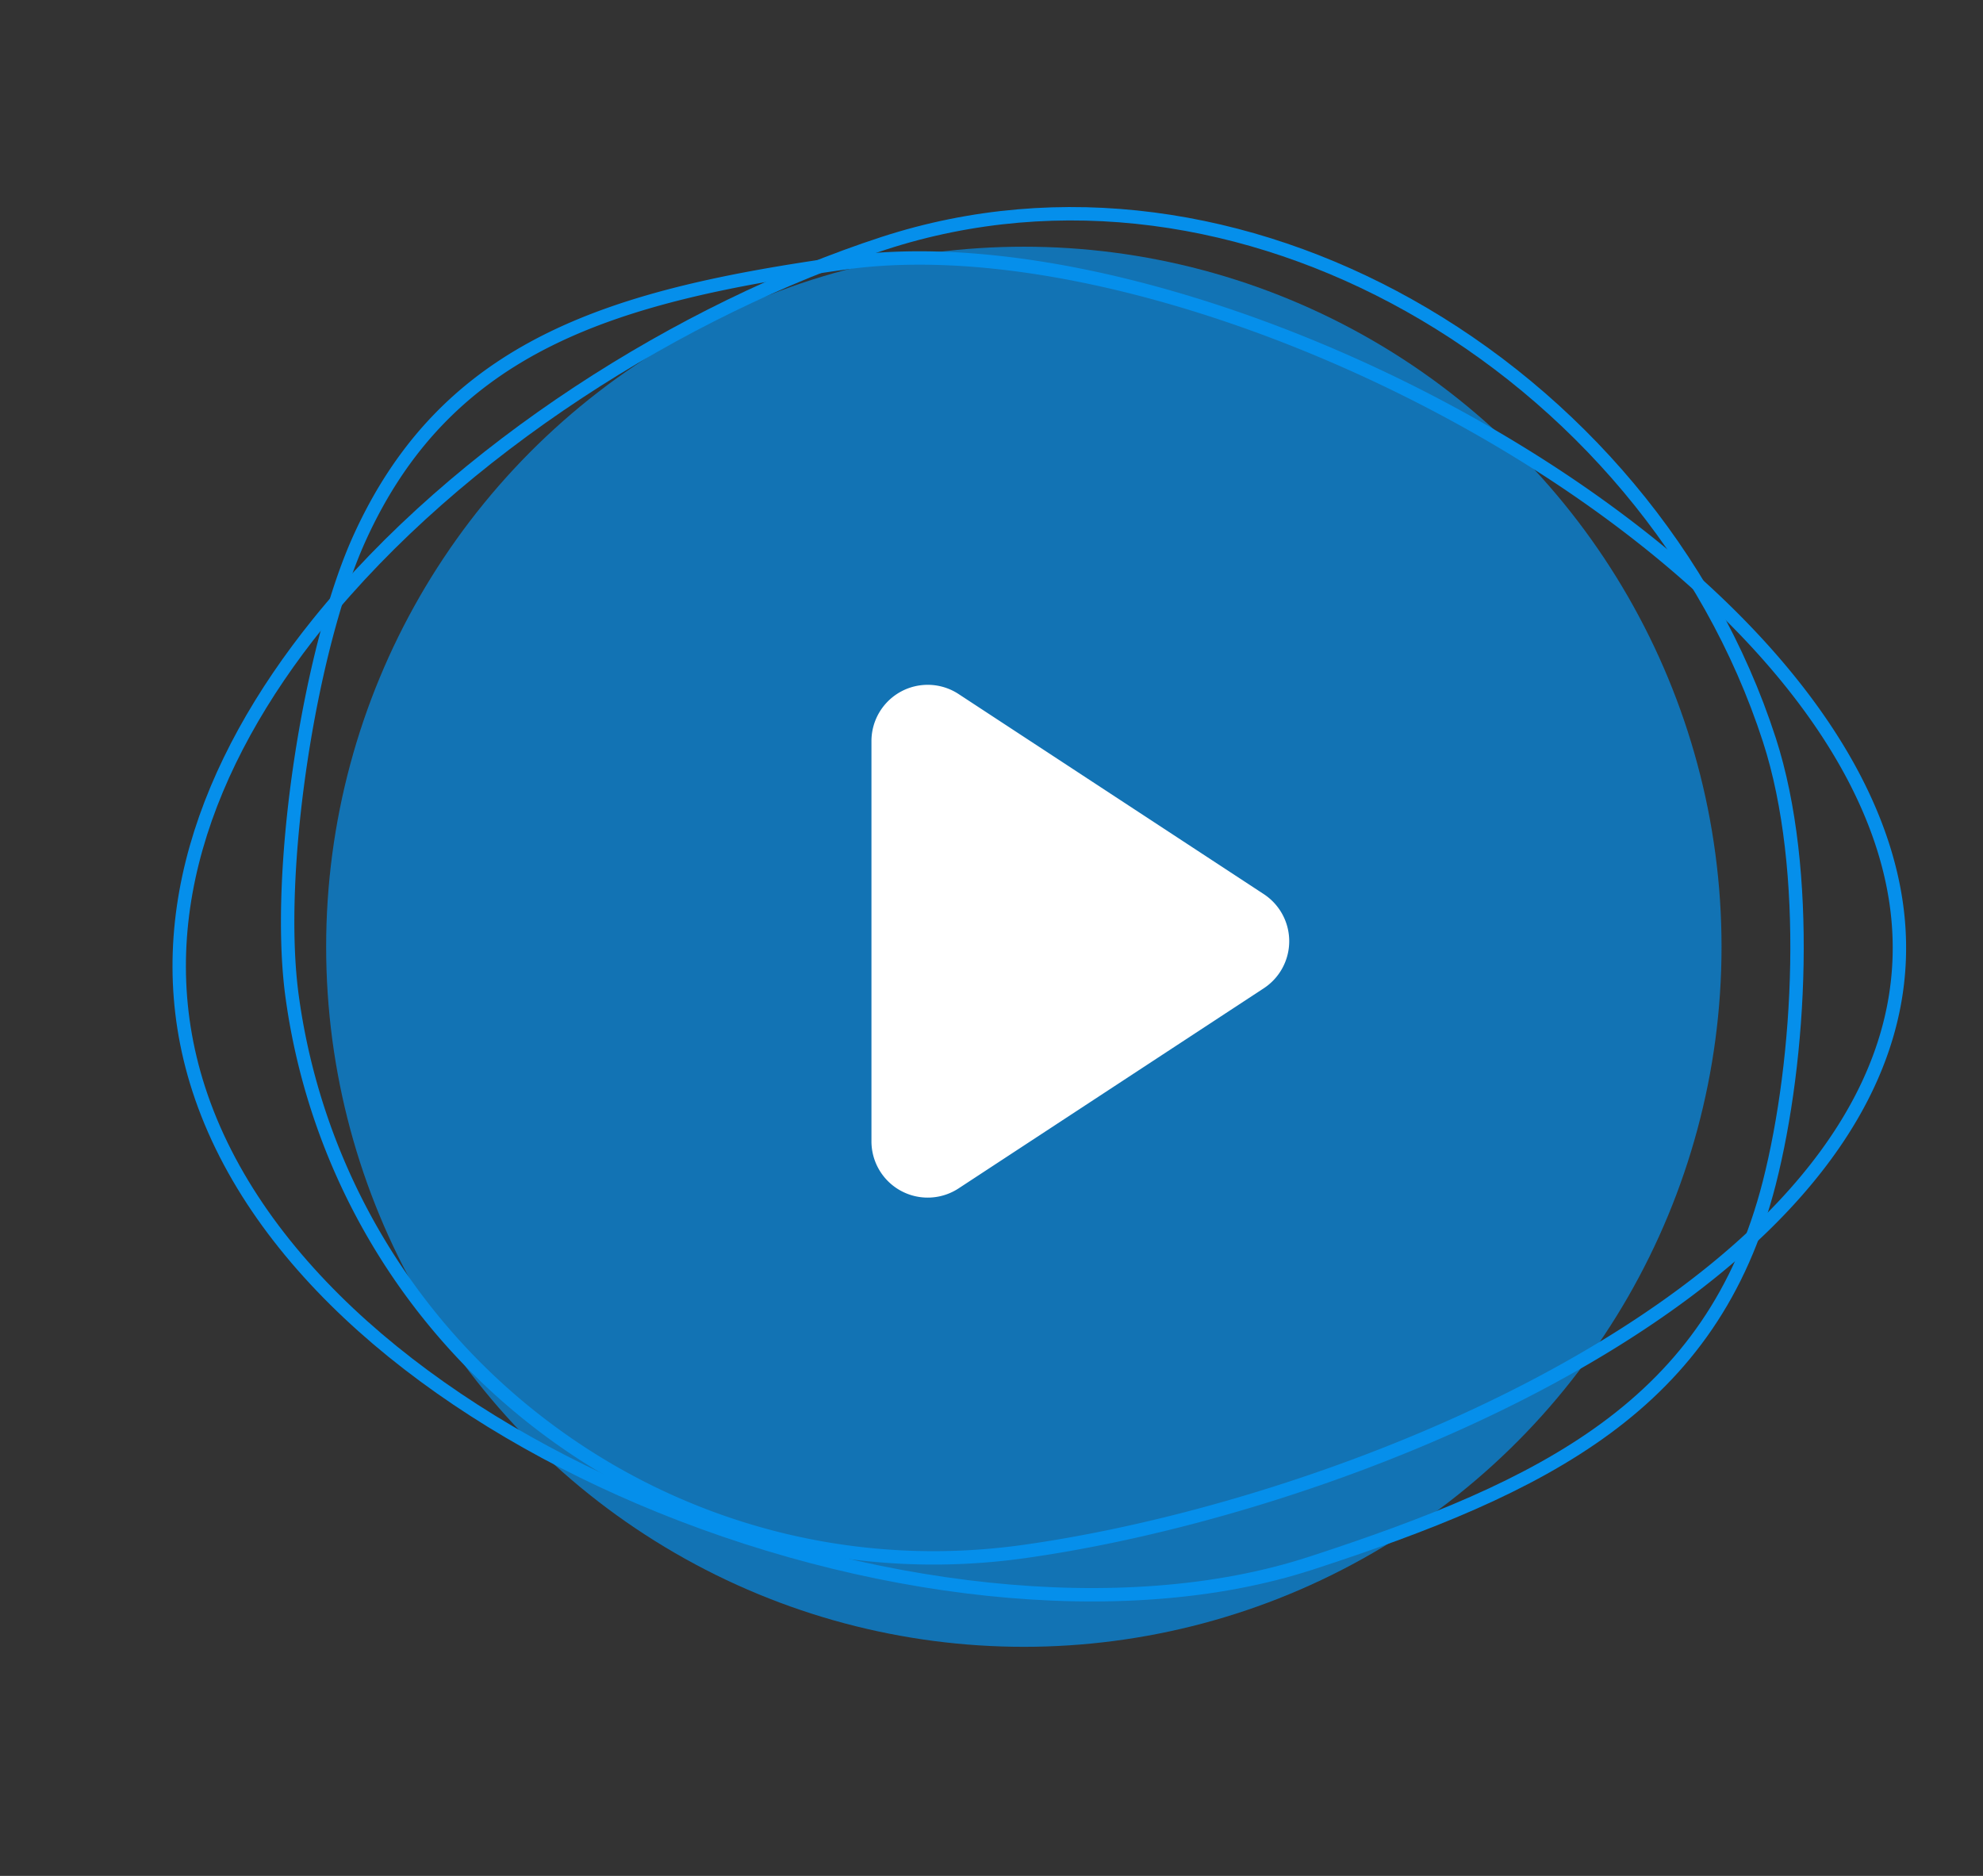
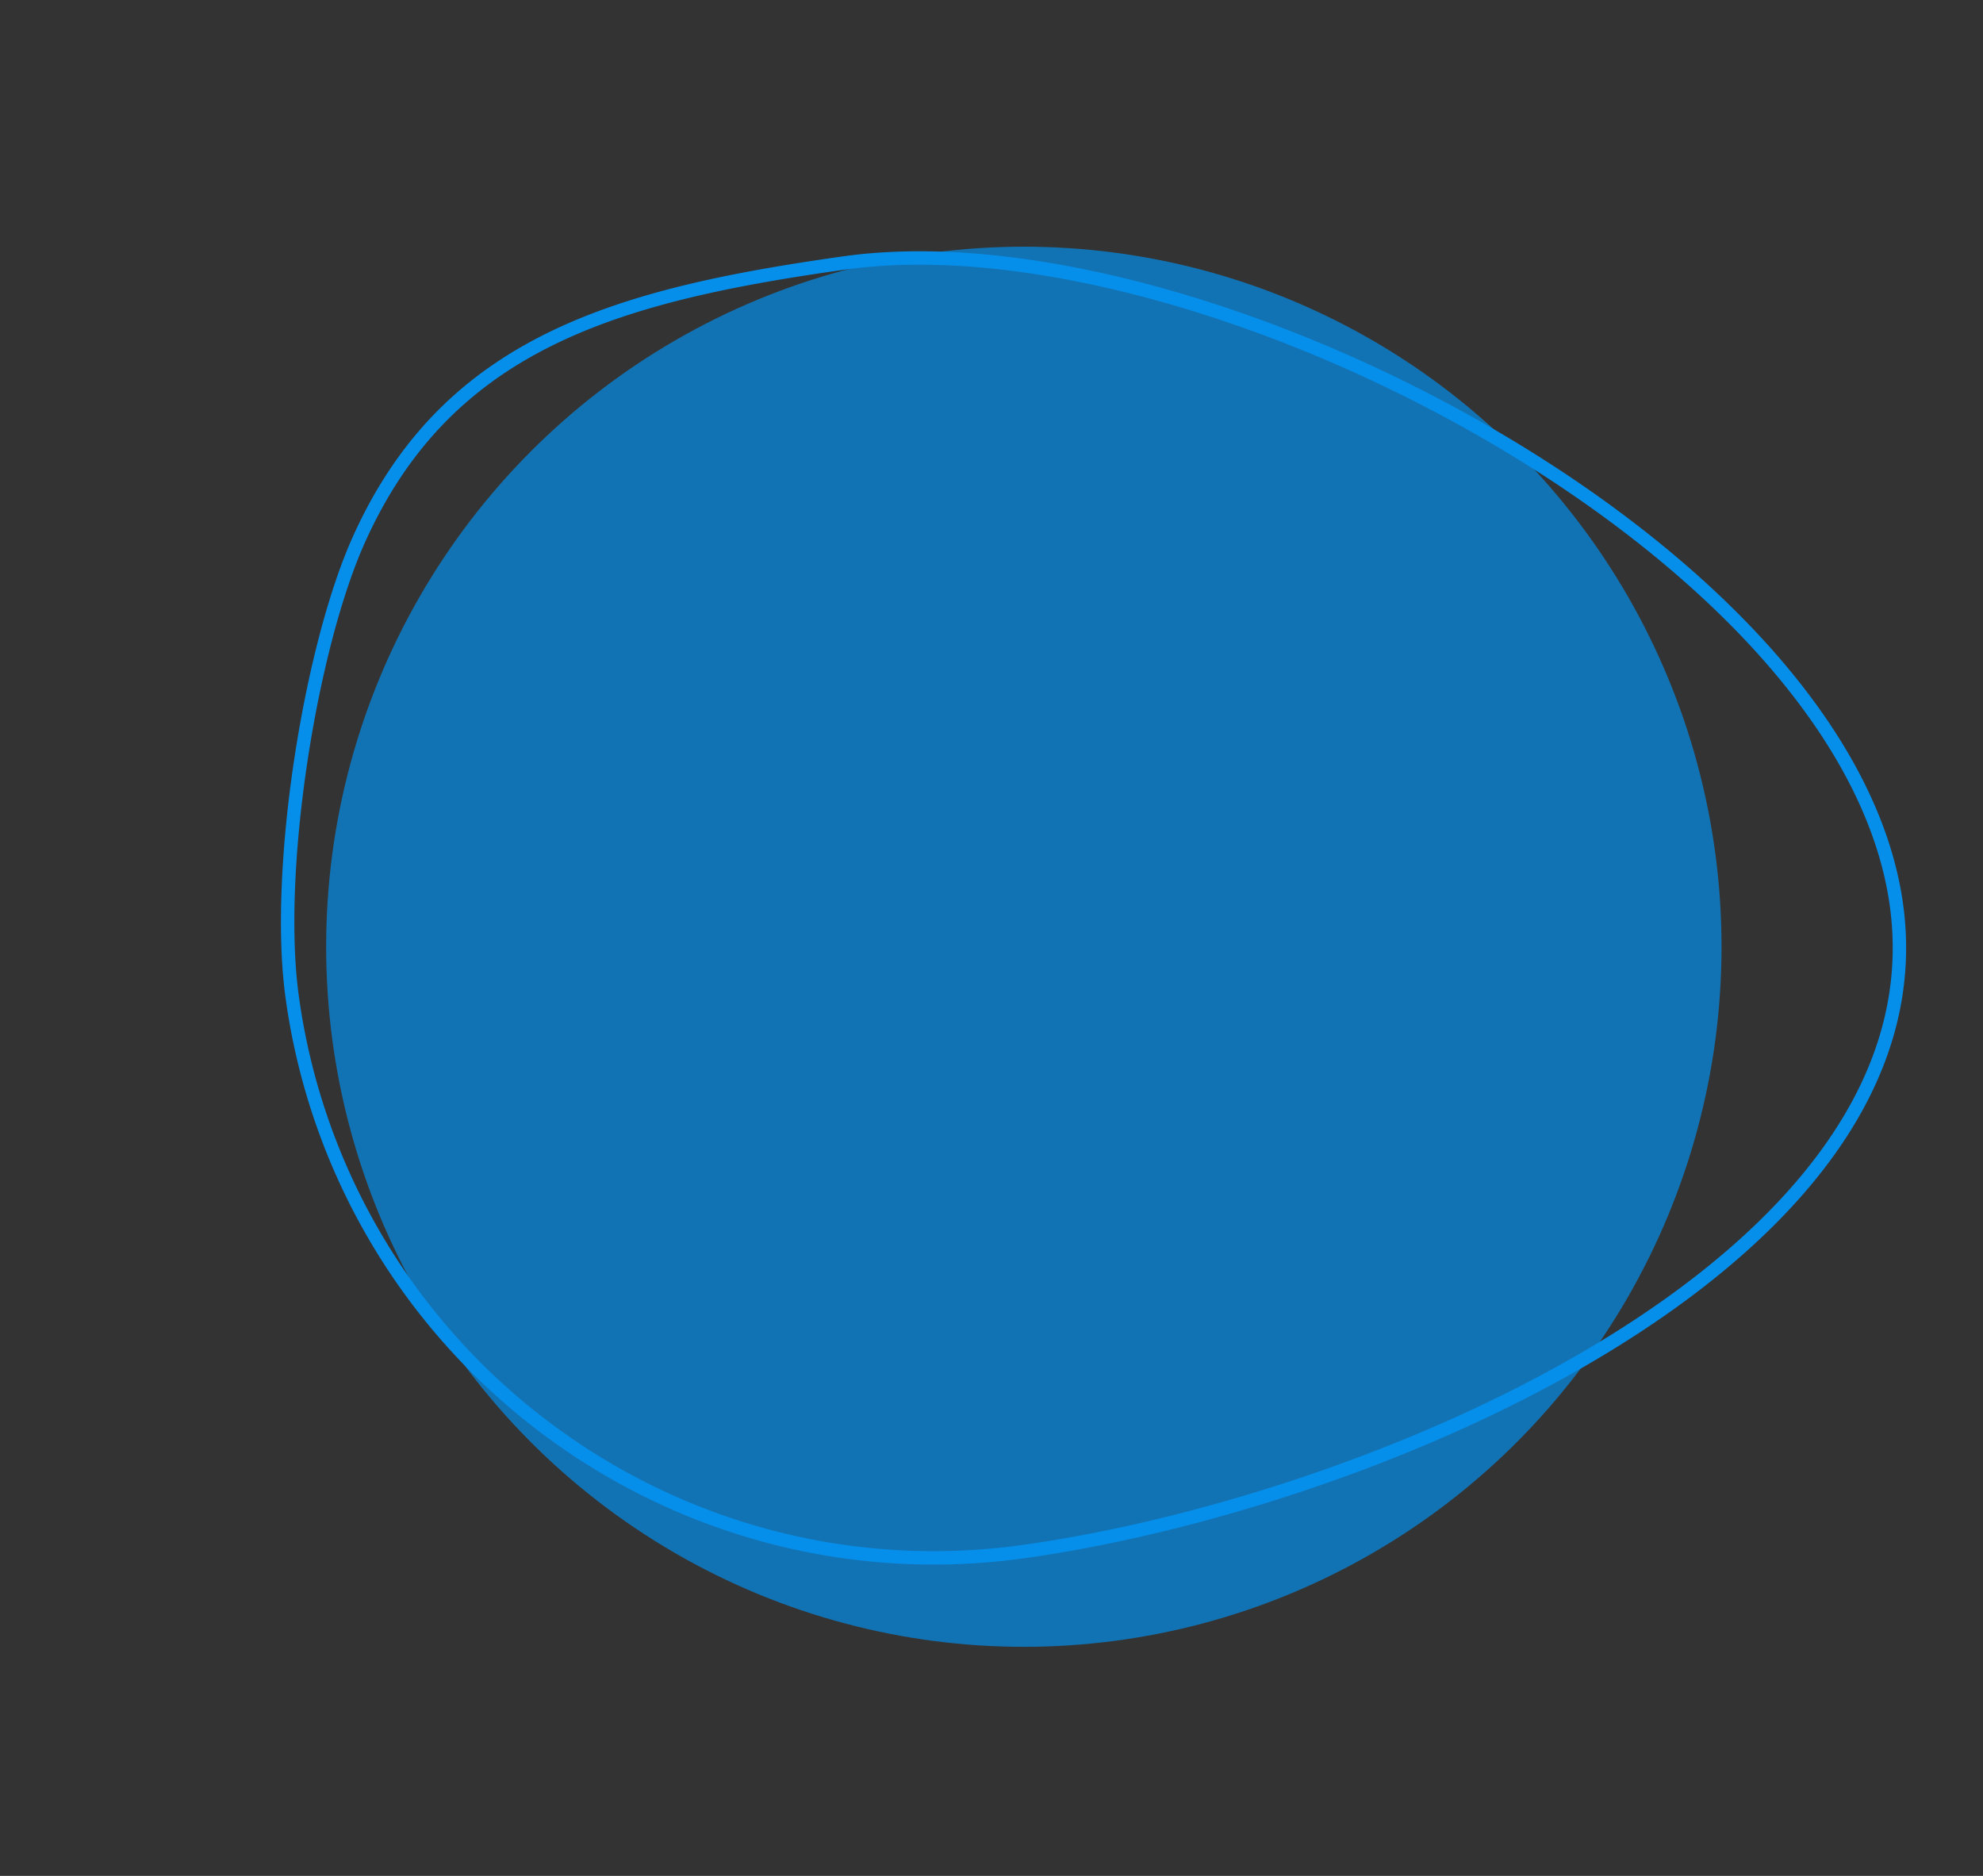
<svg xmlns="http://www.w3.org/2000/svg" width="74" height="70" viewBox="0 0 74 70">
  <rect x="0" y="0" width="74" height="70" fill="#333333" stroke="none" />
  <g transform="translate(.266 .82)" fill="none" fill-rule="evenodd">
    <ellipse fill="#058FEB" opacity=".7" cx="37.941" cy="34.509" rx="26.036" ry="26.123" />
    <path d="M31.235 8.993c6.97-.983 16.926 2.014 25.087 6.997 7.368 4.499 13.294 10.622 14.179 16.94.374 2.676-.192 5.178-1.44 7.481-1.405 2.594-3.671 4.936-6.433 6.996-6.967 5.196-17.085 8.598-24.66 9.666-6.615.933-12.982-.913-17.927-4.652a24.215 24.215 0 0 1-9.399-16.01c-.663-4.734.663-13.057 2.492-17.112 3.302-7.323 9.595-9.107 18.1-10.306z" stroke="#058FEB" stroke-width=".5" />
-     <path d="M48.647 57.513c-7.03 2.292-16.713 1.108-25.035-2.446-7.75-3.31-14.334-8.677-16.462-15.248-1.97-6.082.235-12.148 4.46-17.387C16.849 15.94 25.196 10.71 32.7 8.262c6.647-2.166 13.664-1.021 19.608 2.308 6.183 3.462 11.209 9.288 13.455 16.224 1.57 4.845 1.167 11.932-.004 16.527-2.118 8.306-8.396 11.351-17.11 14.192z" stroke="#058FEB" stroke-width=".5" />
-     <path d="m35.505 25.078 11.39 7.467a2.1 2.1 0 0 1 0 3.513l-11.39 7.468a2.1 2.1 0 0 1-3.251-1.757V26.834a2.1 2.1 0 0 1 3.251-1.756z" fill="#FFF" />
  </g>
</svg>